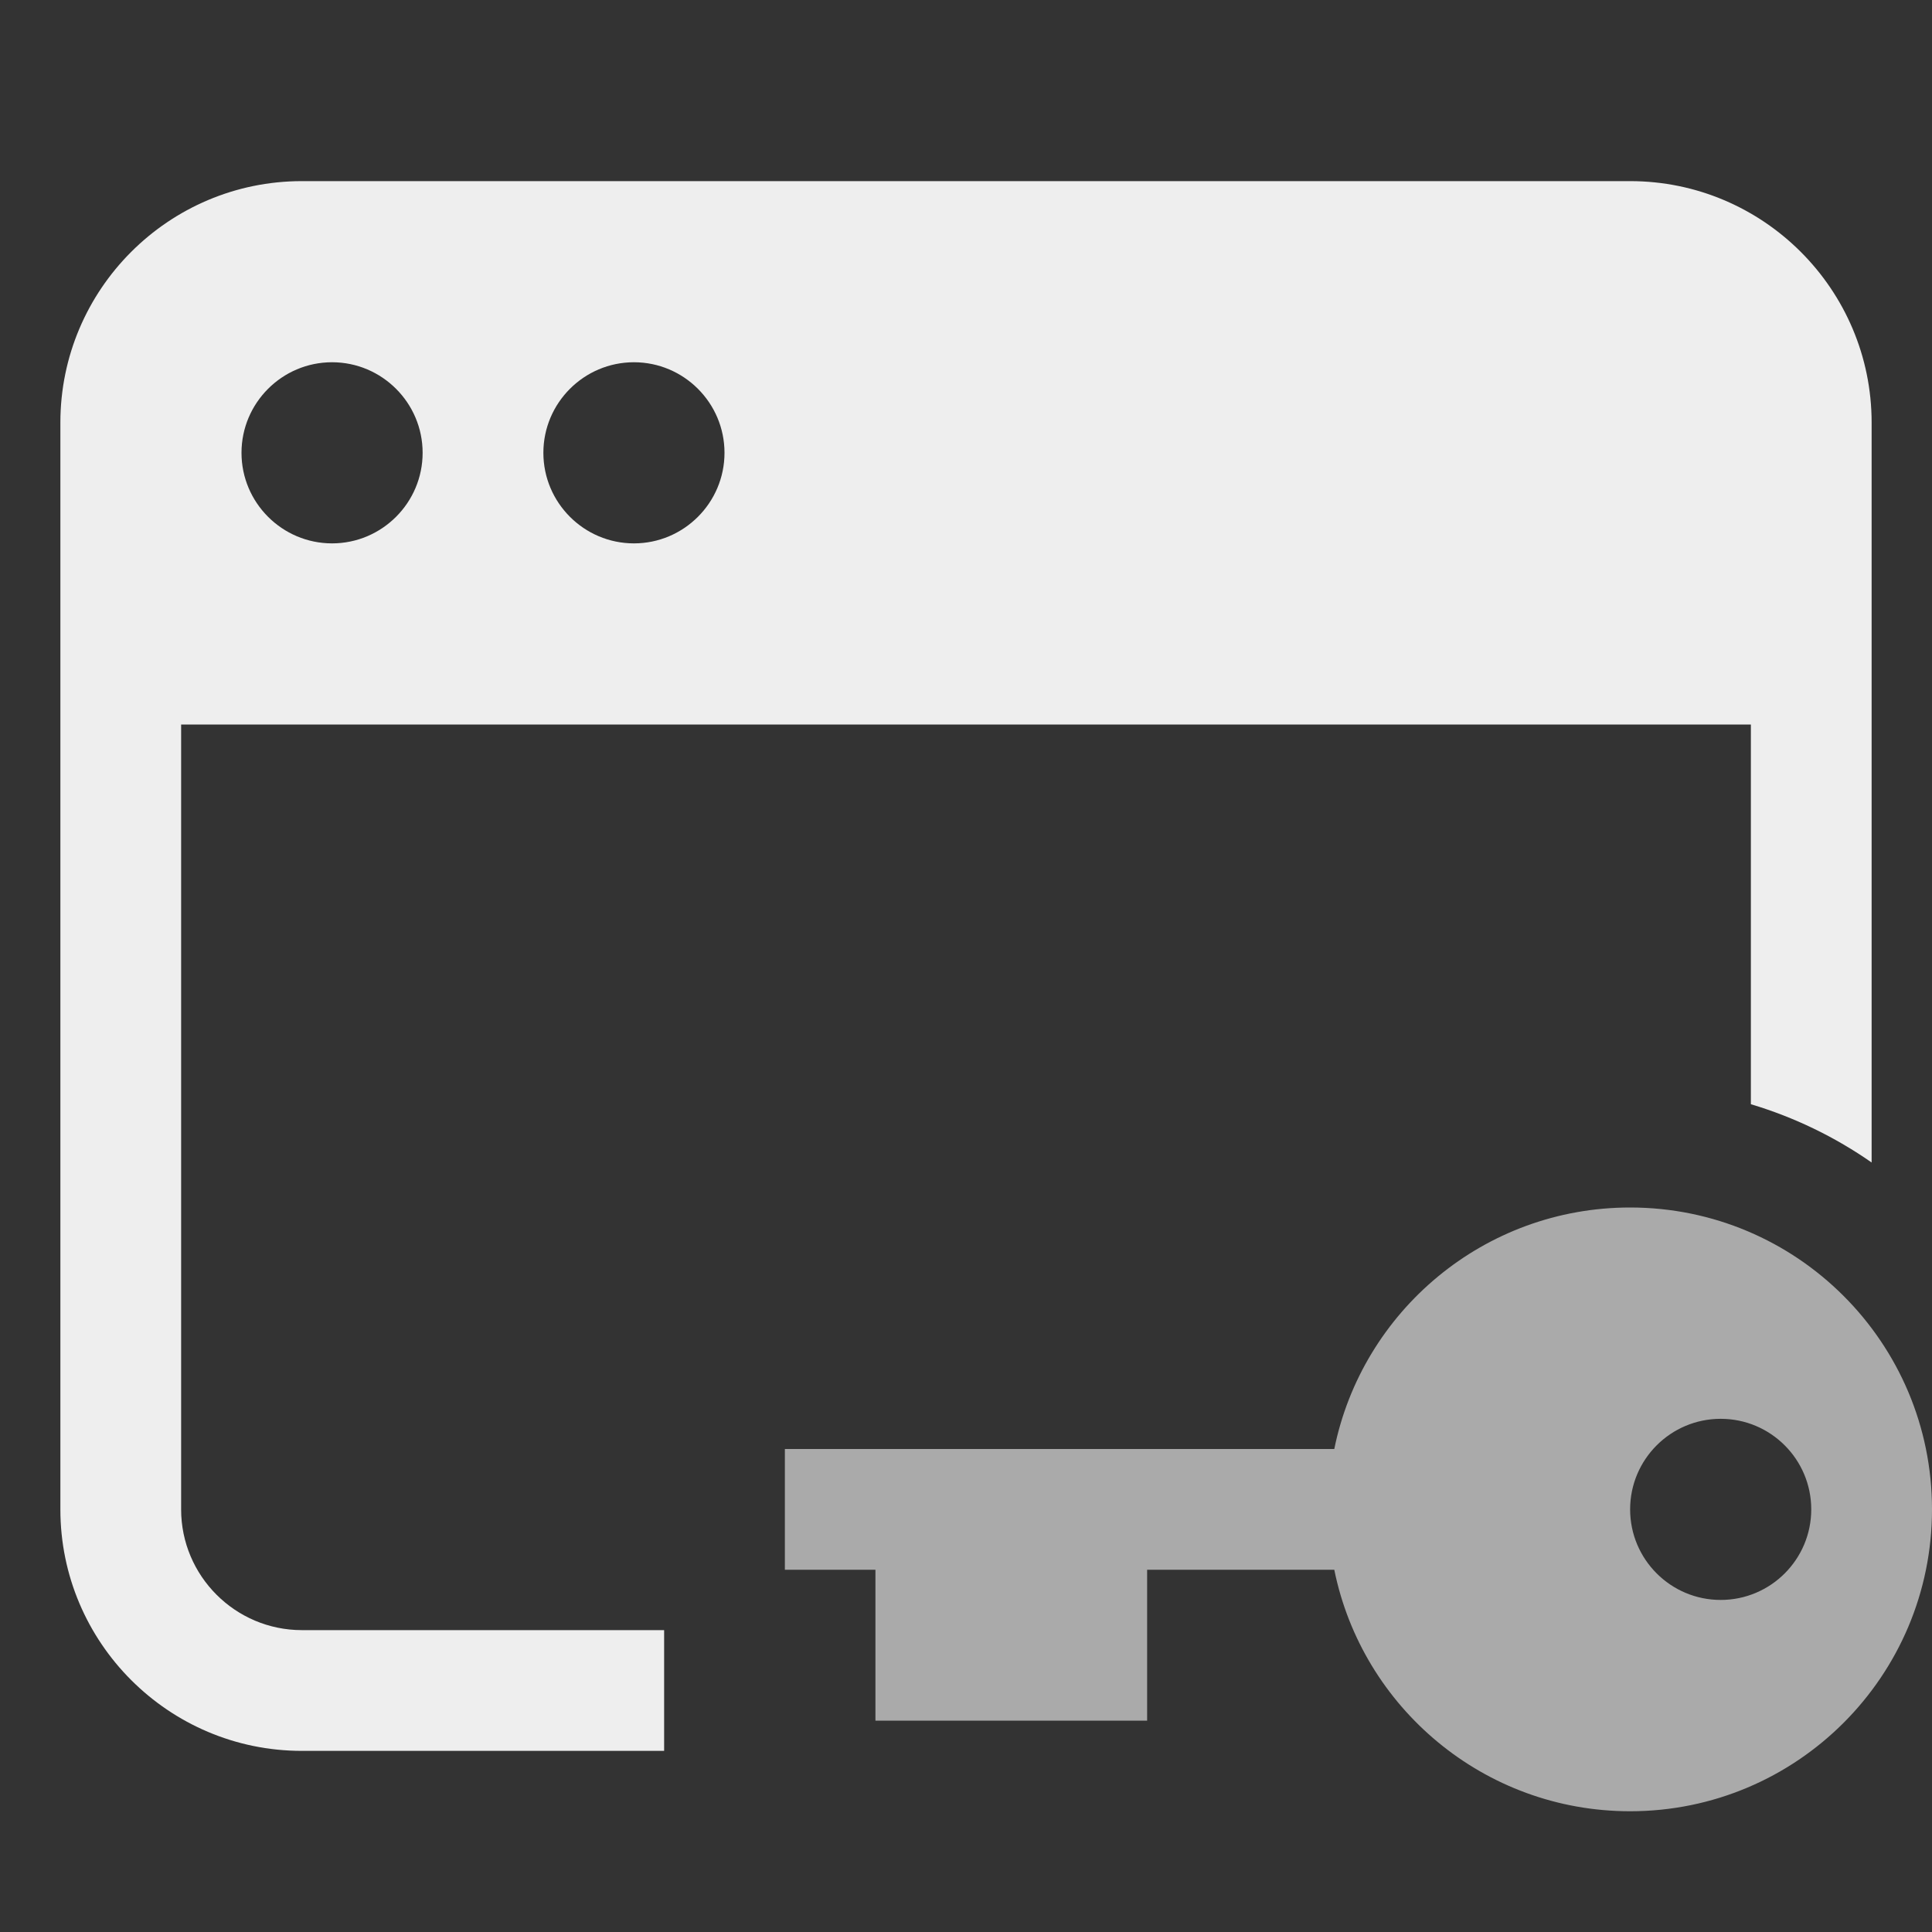
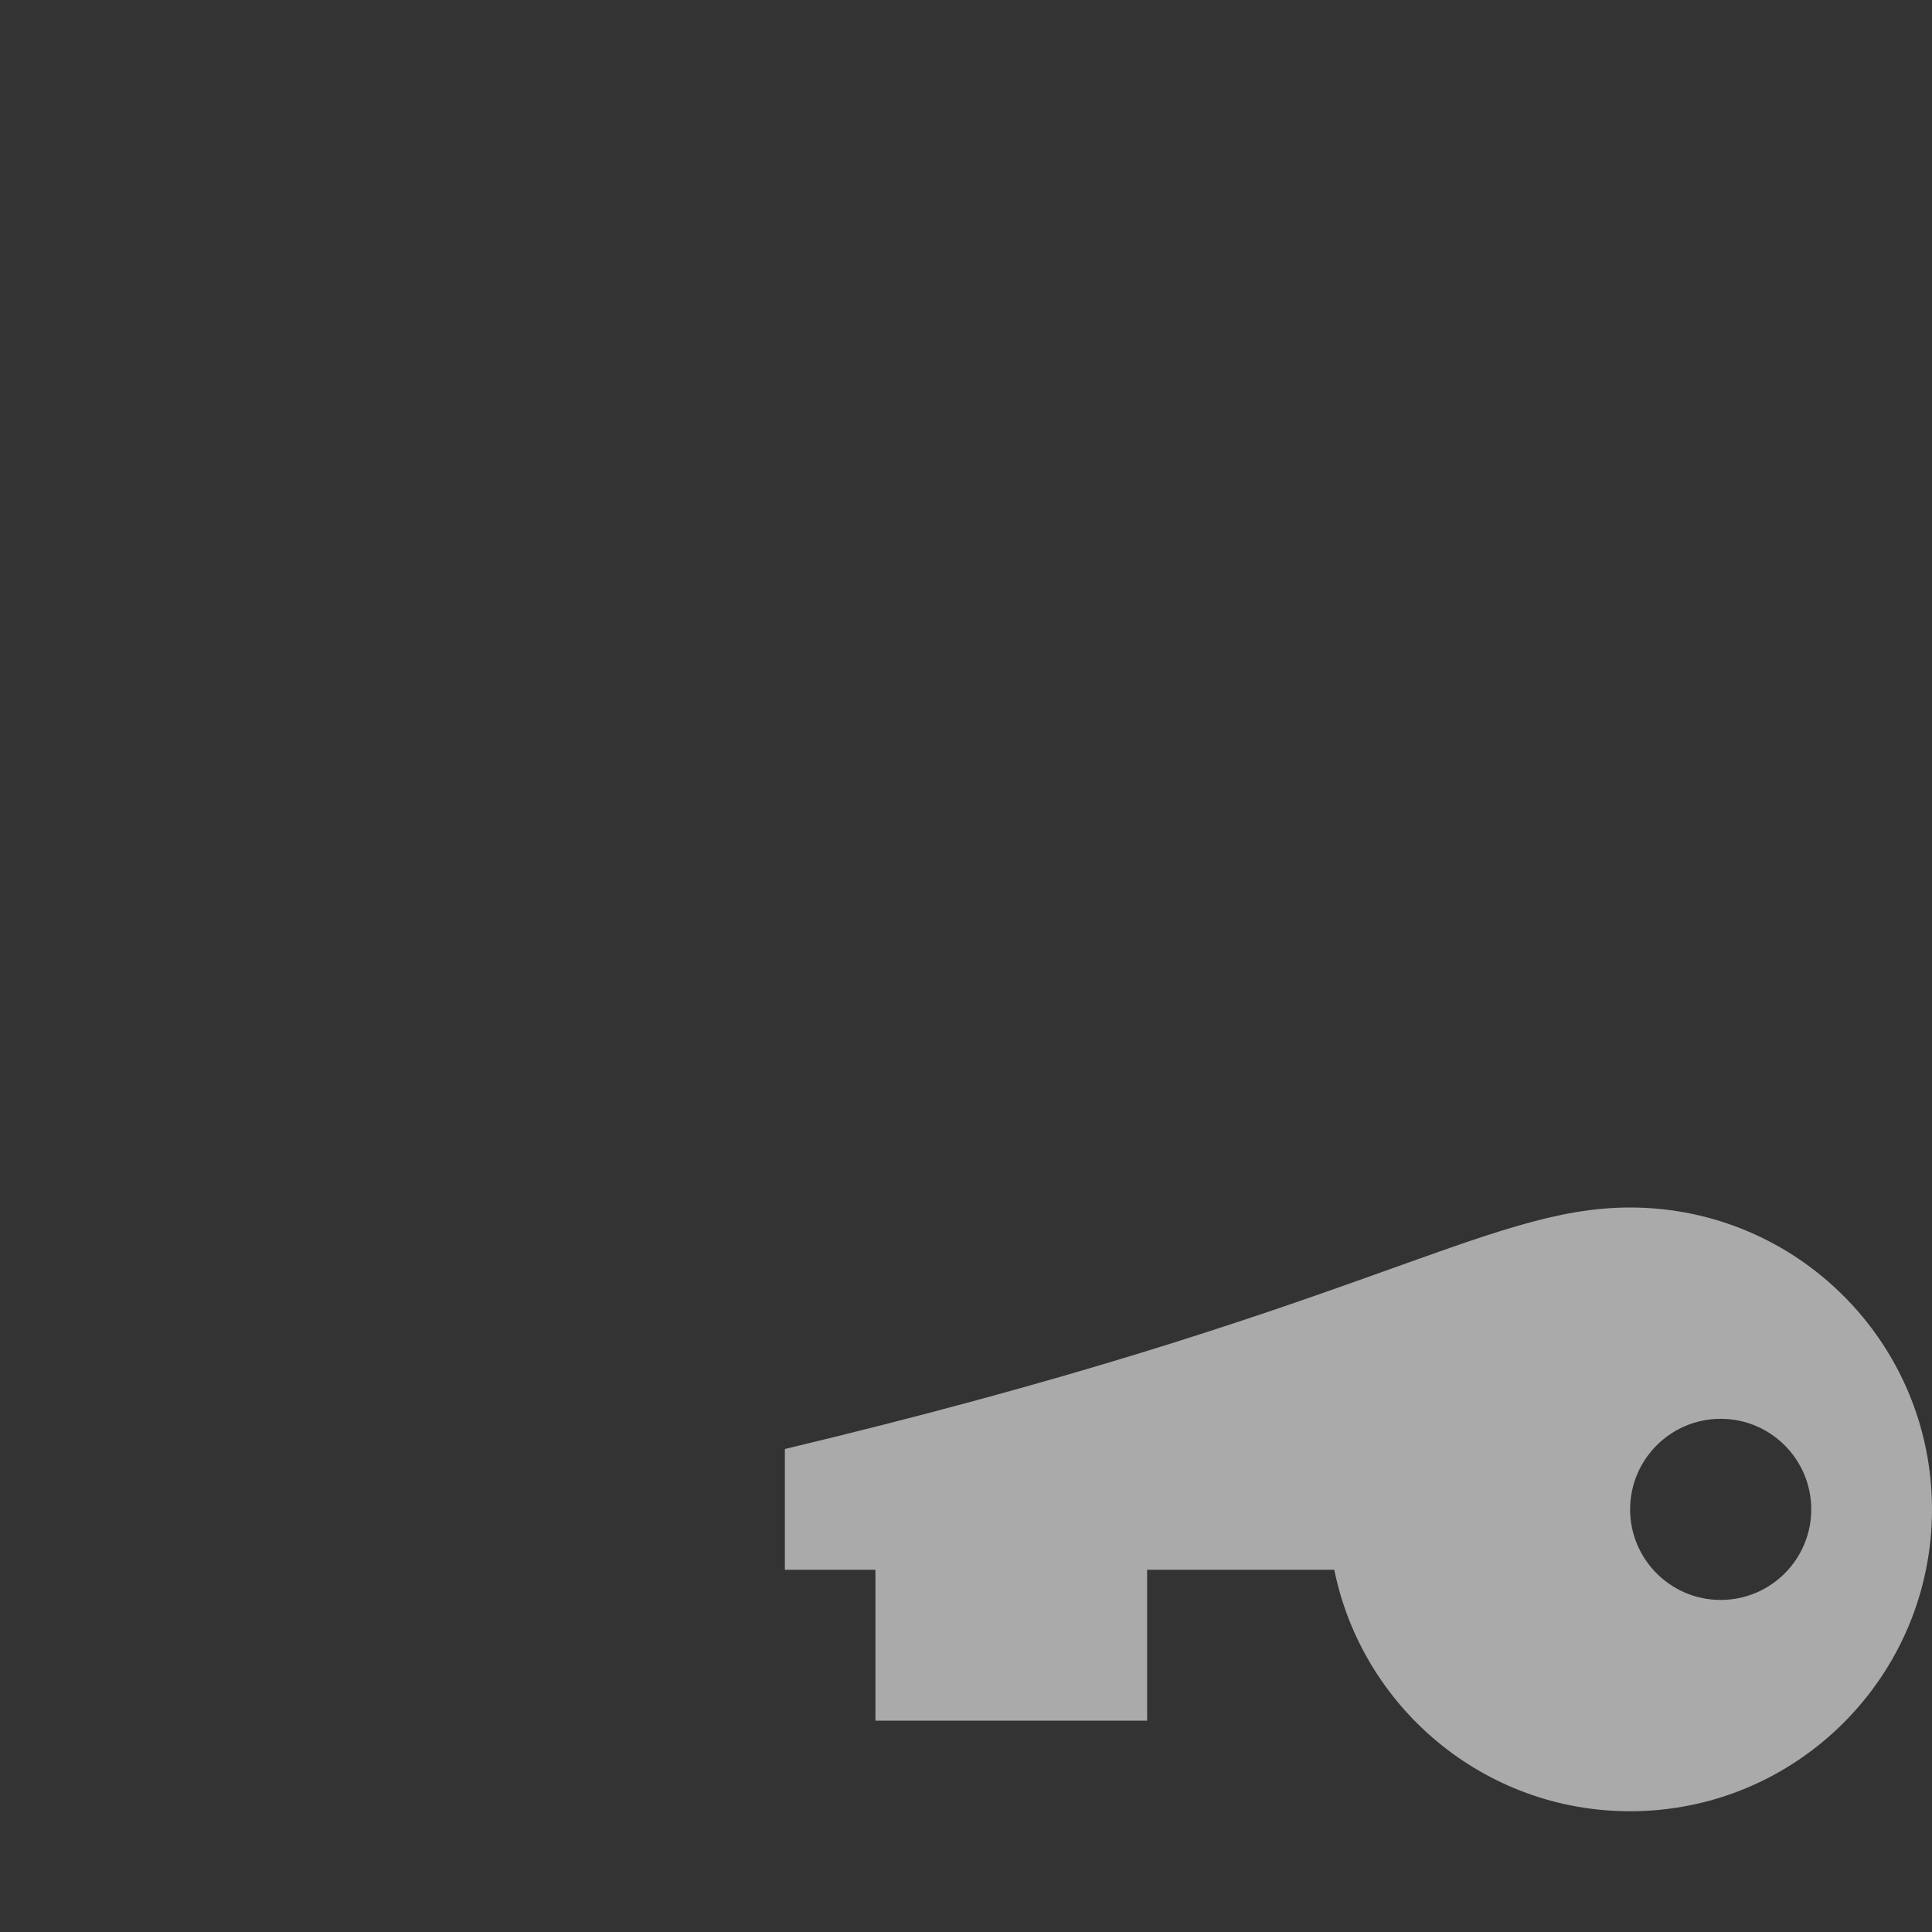
<svg xmlns="http://www.w3.org/2000/svg" width="24" height="24" viewBox="0 0 24 24" fill="none">
  <rect x="0" y="0" width="24" height="24" fill="#333333" stroke="none" />
-   <path fill-rule="evenodd" clip-rule="evenodd" d="M3.75 2.25H20.25C21.904 2.25 23.25 3.595 23.25 5.25V14.441C22.797 14.125 22.292 13.879 21.75 13.717V9H2.25V18.75C2.25 19.577 2.923 20.25 3.75 20.25H8.25V21.75H3.75C2.095 21.75 0.75 20.404 0.75 18.75V5.25C0.75 3.595 2.095 2.25 3.75 2.25ZM9 5.625C9 5.005 8.495 4.5 7.875 4.5C7.255 4.5 6.75 5.005 6.75 5.625C6.75 6.245 7.255 6.75 7.875 6.75C8.495 6.75 9 6.245 9 5.625ZM5.25 5.625C5.25 5.005 4.745 4.5 4.125 4.5C3.505 4.5 3 5.005 3 5.625C3 6.245 3.505 6.75 4.125 6.75C4.745 6.75 5.25 6.245 5.25 5.625Z" fill="#EEEEEE" />
-   <path fill-rule="evenodd" clip-rule="evenodd" d="M20.25 15C22.321 15 24 16.679 24 18.75C24 20.821 22.321 22.5 20.25 22.5C18.436 22.5 16.922 21.212 16.575 19.5H14.25V21.375H10.875V19.5H9.75V18H16.575C16.922 16.288 18.436 15 20.25 15ZM21.375 19.875C21.996 19.875 22.5 19.371 22.5 18.75C22.5 18.129 21.996 17.625 21.375 17.625C20.754 17.625 20.25 18.129 20.25 18.75C20.25 19.371 20.754 19.875 21.375 19.875Z" fill="#AAAAAA" />
+   <path fill-rule="evenodd" clip-rule="evenodd" d="M20.25 15C22.321 15 24 16.679 24 18.75C24 20.821 22.321 22.5 20.25 22.5C18.436 22.5 16.922 21.212 16.575 19.5H14.25V21.375H10.875V19.5H9.75V18C16.922 16.288 18.436 15 20.25 15ZM21.375 19.875C21.996 19.875 22.5 19.371 22.5 18.75C22.5 18.129 21.996 17.625 21.375 17.625C20.754 17.625 20.25 18.129 20.25 18.75C20.25 19.371 20.754 19.875 21.375 19.875Z" fill="#AAAAAA" />
</svg>